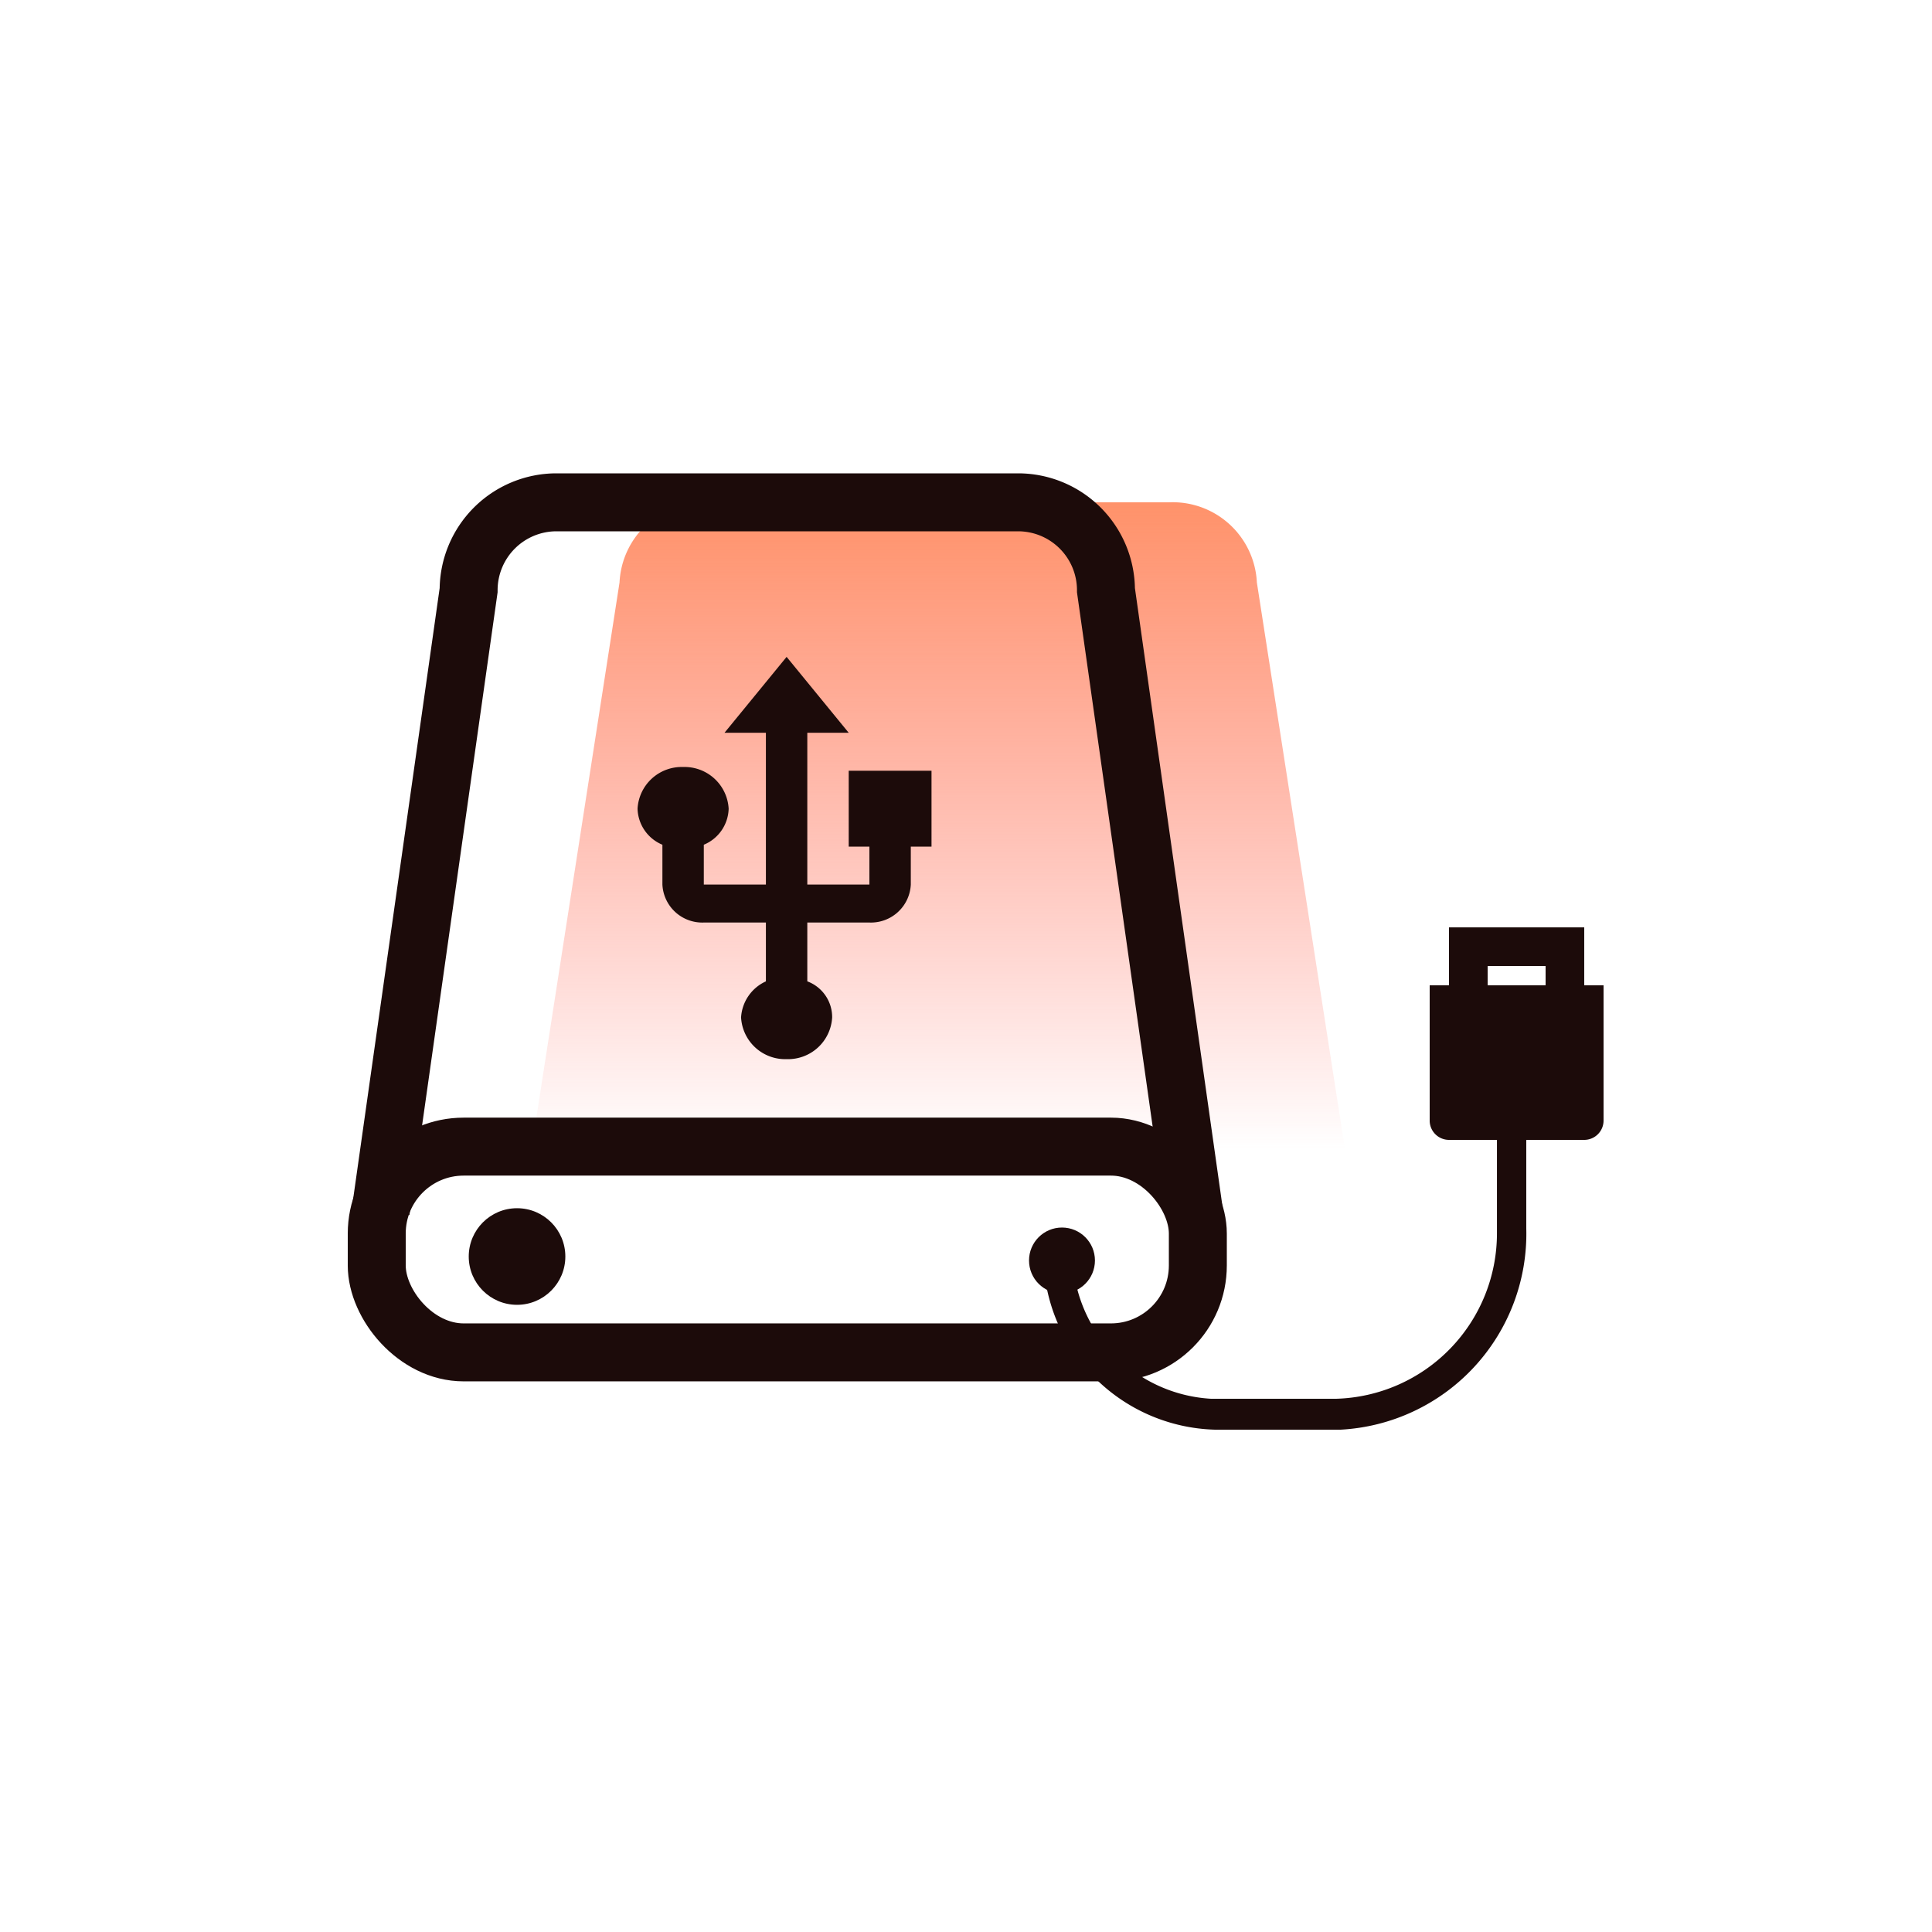
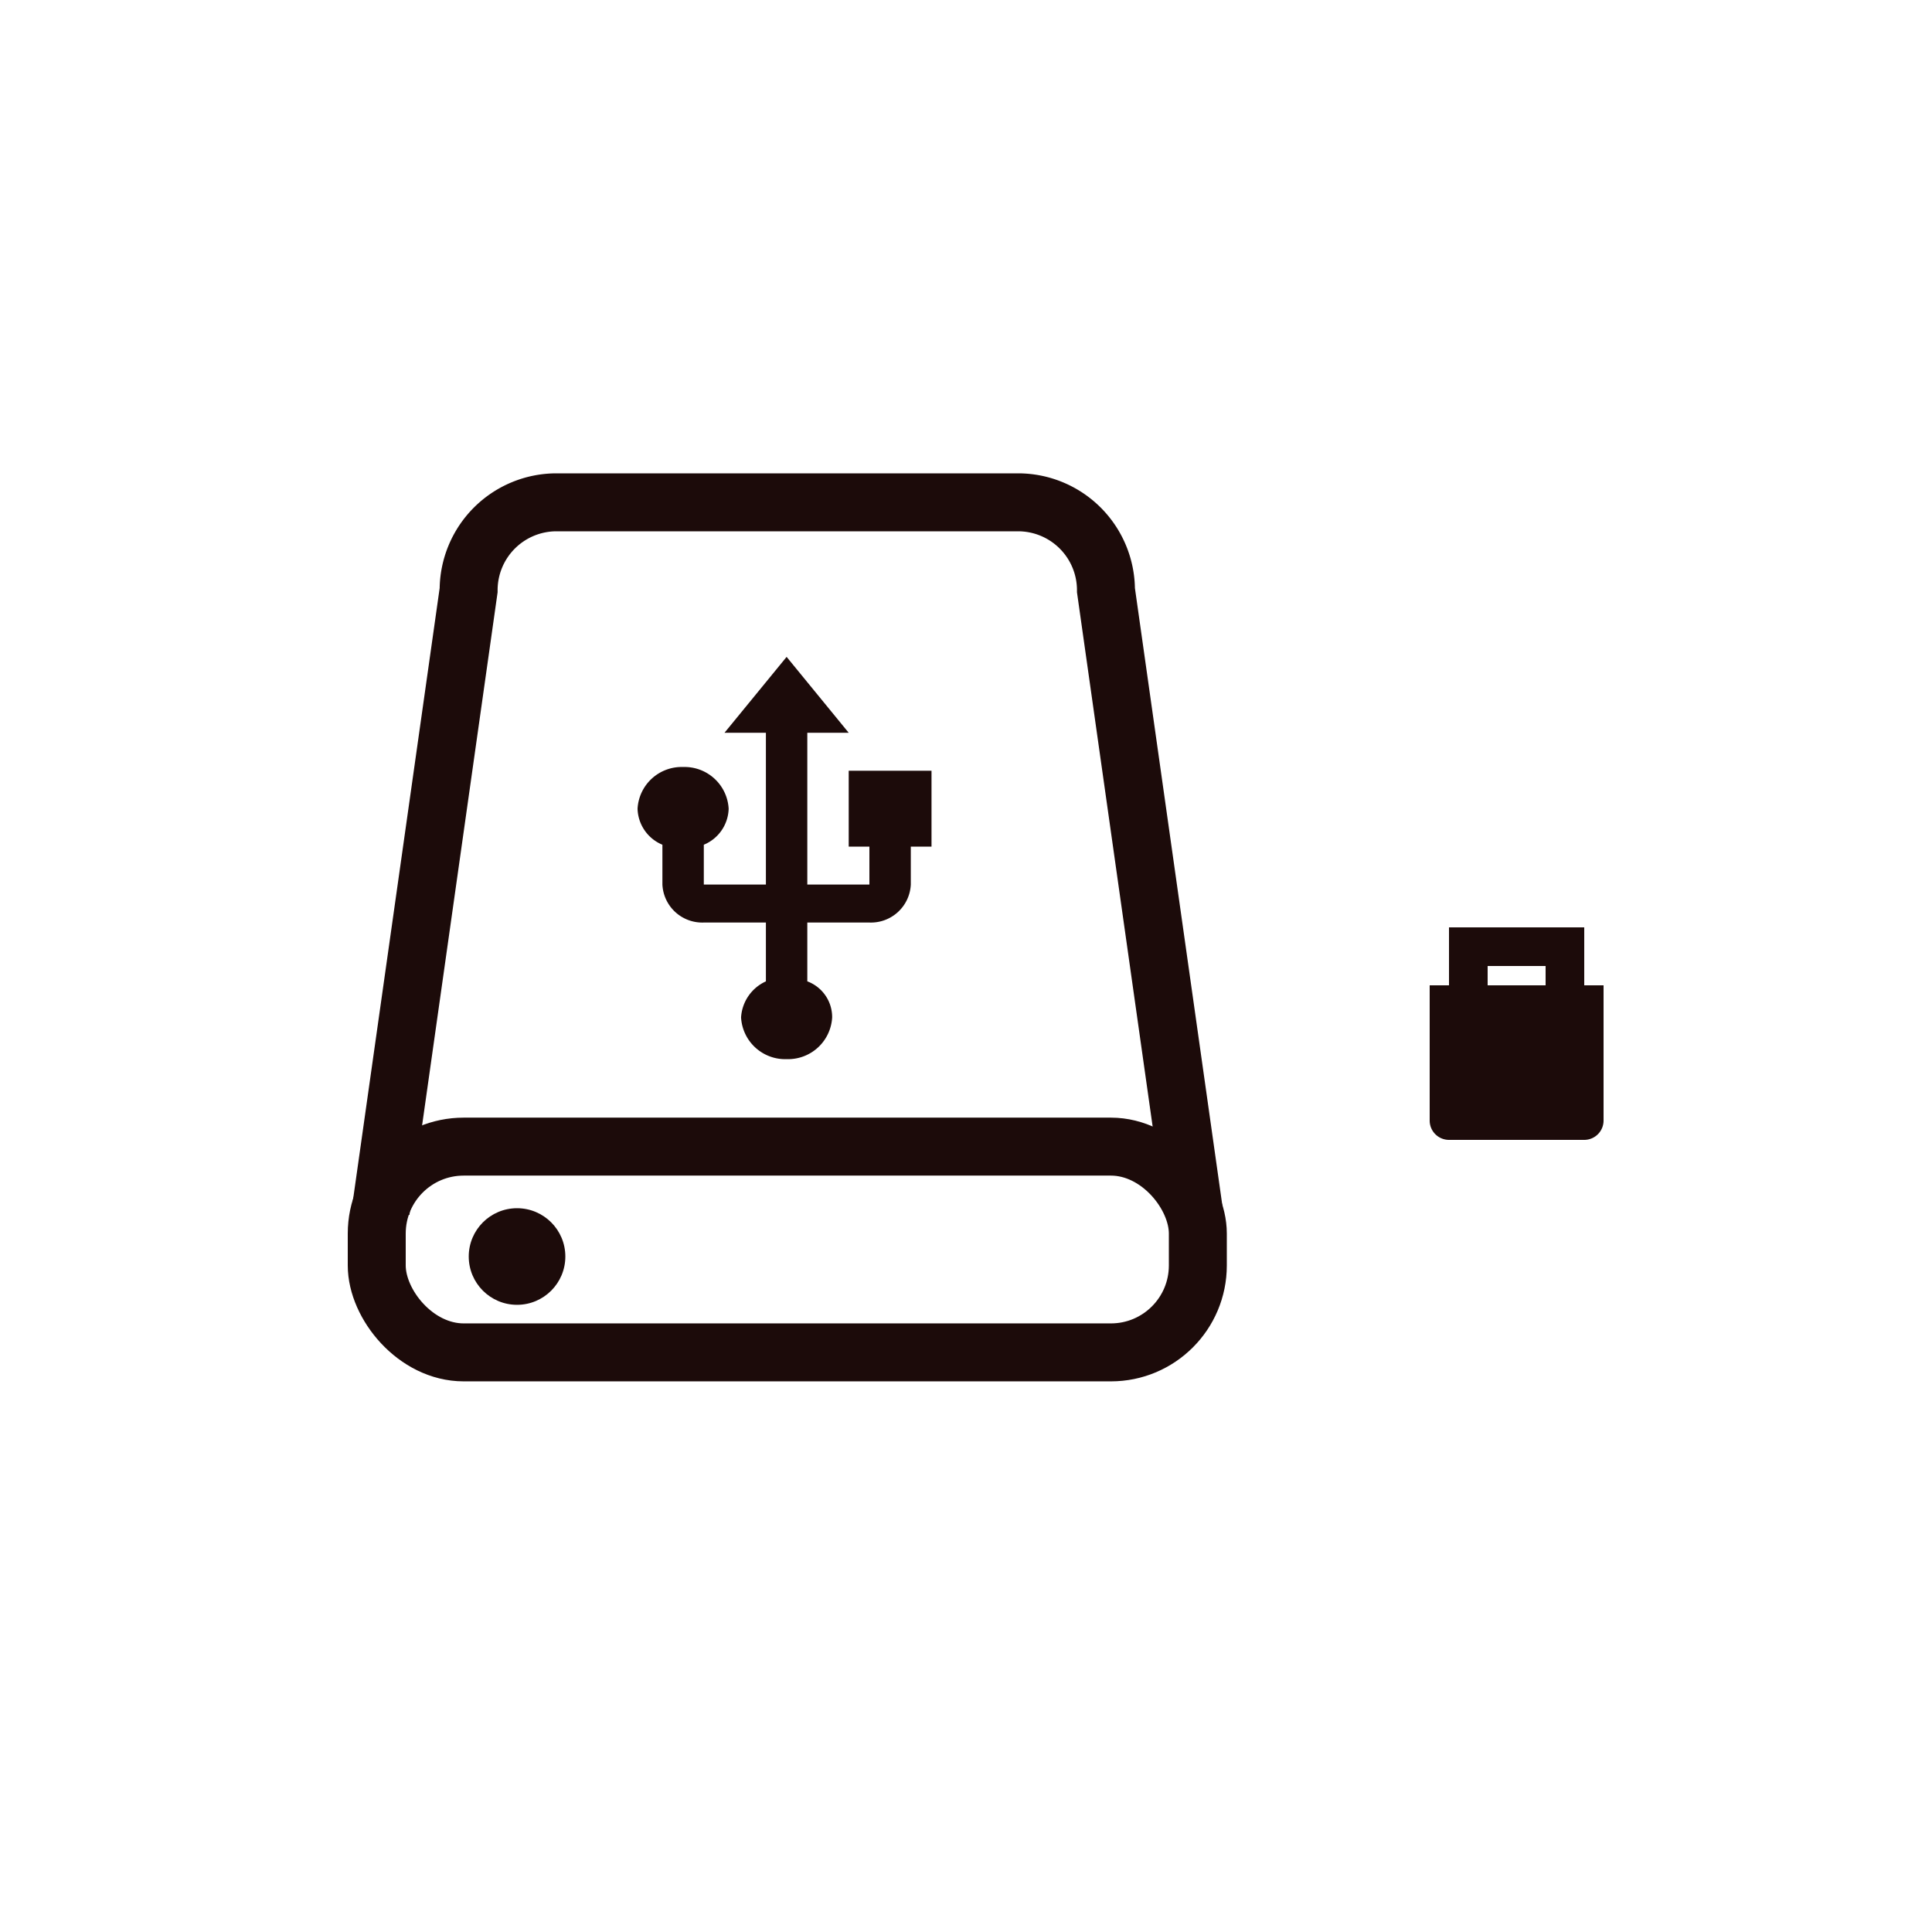
<svg xmlns="http://www.w3.org/2000/svg" width="100" height="100" viewBox="0 0 100 100">
  <defs>
    <style>.a{fill:#fff;stroke:#707070;}.b{clip-path:url(#a);}.c{fill:url(#b);}.d,.f,.h{fill:none;}.d,.f{stroke:#1c0b0a;}.d{stroke-width:3px;}.e{fill:#1c0b0a;}.f{stroke-width:2px;}.g{stroke:none;}.i{filter:url(#c);}</style>
    <clipPath id="a">
      <rect class="a" width="100" height="100" transform="translate(318 4040)" />
    </clipPath>
    <linearGradient id="b" x1="0.5" x2="0.5" y2="1" gradientUnits="objectBoundingBox">
      <stop offset="0" stop-color="#ff8659" stop-opacity="0.902" />
      <stop offset="1" stop-color="#ff6159" stop-opacity="0" />
    </linearGradient>
    <filter id="c" x="18" y="19" width="45.215" height="50.821" filterUnits="userSpaceOnUse">
      <feOffset dy="1" input="SourceAlpha" />
      <feGaussianBlur stdDeviation="5" result="d" />
      <feFlood flood-color="#2859a8" flood-opacity="0.102" />
      <feComposite operator="in" in2="d" />
      <feComposite in="SourceGraphic" />
    </filter>
  </defs>
  <g class="b" transform="translate(-318 -4040)">
    <g transform="translate(-17 7)">
      <g transform="translate(0 -270)">
-         <path class="c" d="M42.088,37.425,37.538,8.147A4.362,4.362,0,0,0,32.988,4H9.1A4.362,4.362,0,0,0,4.55,8.147L0,37.425" transform="translate(362.517 4325)" />
        <g transform="translate(-5624.811 346.729)">
          <g class="d" transform="translate(5977.811 4014.12)">
-             <rect class="g" width="45.5" height="13.65" rx="6" />
            <rect class="h" x="1.5" y="1.5" width="42.5" height="10.65" rx="4.5" />
          </g>
-           <circle class="e" cx="1.706" cy="1.706" r="1.706" transform="translate(6013.073 4019.808)" />
          <path class="d" d="M42.088,40.675,37.538,8.55A4.55,4.55,0,0,0,32.988,4H9.1A4.55,4.55,0,0,0,4.55,8.55L0,40.675" transform="translate(5979.517 3978.271)" />
          <circle class="e" cx="2.5" cy="2.5" r="2.5" transform="translate(5984.073 4018.808)" />
        </g>
        <g class="i" transform="matrix(1, 0, 0, 1, 335, 4303)">
          <path class="e" d="M10.929,5.893V9.821H12v1.964H8.786V3.928h2.143L7.715,0,4.5,3.928H6.643v7.857H3.429V9.723A2.078,2.078,0,0,0,4.715,7.857,2.286,2.286,0,0,0,2.357,5.7,2.286,2.286,0,0,0,0,7.857,2.078,2.078,0,0,0,1.286,9.723v2.062A2.066,2.066,0,0,0,3.429,13.75H6.643v3.045A2.192,2.192,0,0,0,5.358,18.66a2.286,2.286,0,0,0,2.357,2.161,2.286,2.286,0,0,0,2.357-2.161,1.976,1.976,0,0,0-1.286-1.866V13.75H12a2.066,2.066,0,0,0,2.143-1.964V9.821h1.072V5.893Z" transform="translate(33 33)" />
        </g>
-         <path class="e" d="M25,4V14.592A10.156,10.156,0,0,1,15.384,25l-.232,0H8.891A9.139,9.139,0,0,1,0,15.843L0,15.6H1.515A7.608,7.608,0,0,0,8.684,23.4l.206,0h6.261a8.565,8.565,0,0,0,8.331-8.576l0-.231V4Z" transform="translate(389 4352)" />
        <path class="e" d="M0,0H9A0,0,0,0,1,9,0V7A1,1,0,0,1,8,8H1A1,1,0,0,1,0,7V0A0,0,0,0,1,0,0Z" transform="translate(409 4354)" />
        <g class="f" transform="translate(410 4351)">
-           <rect class="g" width="7" height="5" />
          <rect class="h" x="1" y="1" width="5" height="3" />
        </g>
      </g>
    </g>
  </g>
</svg>